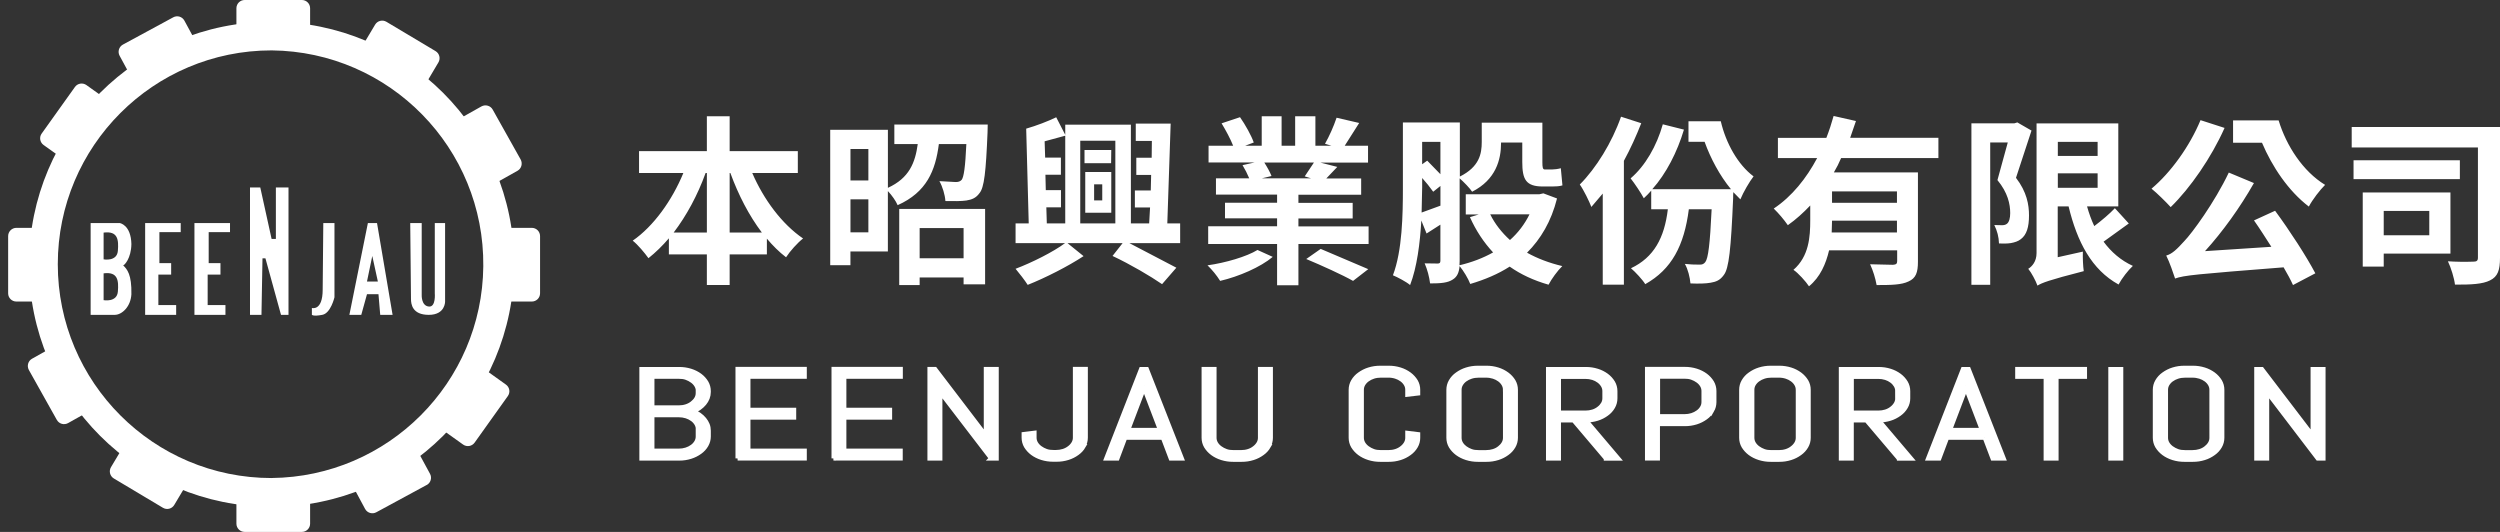
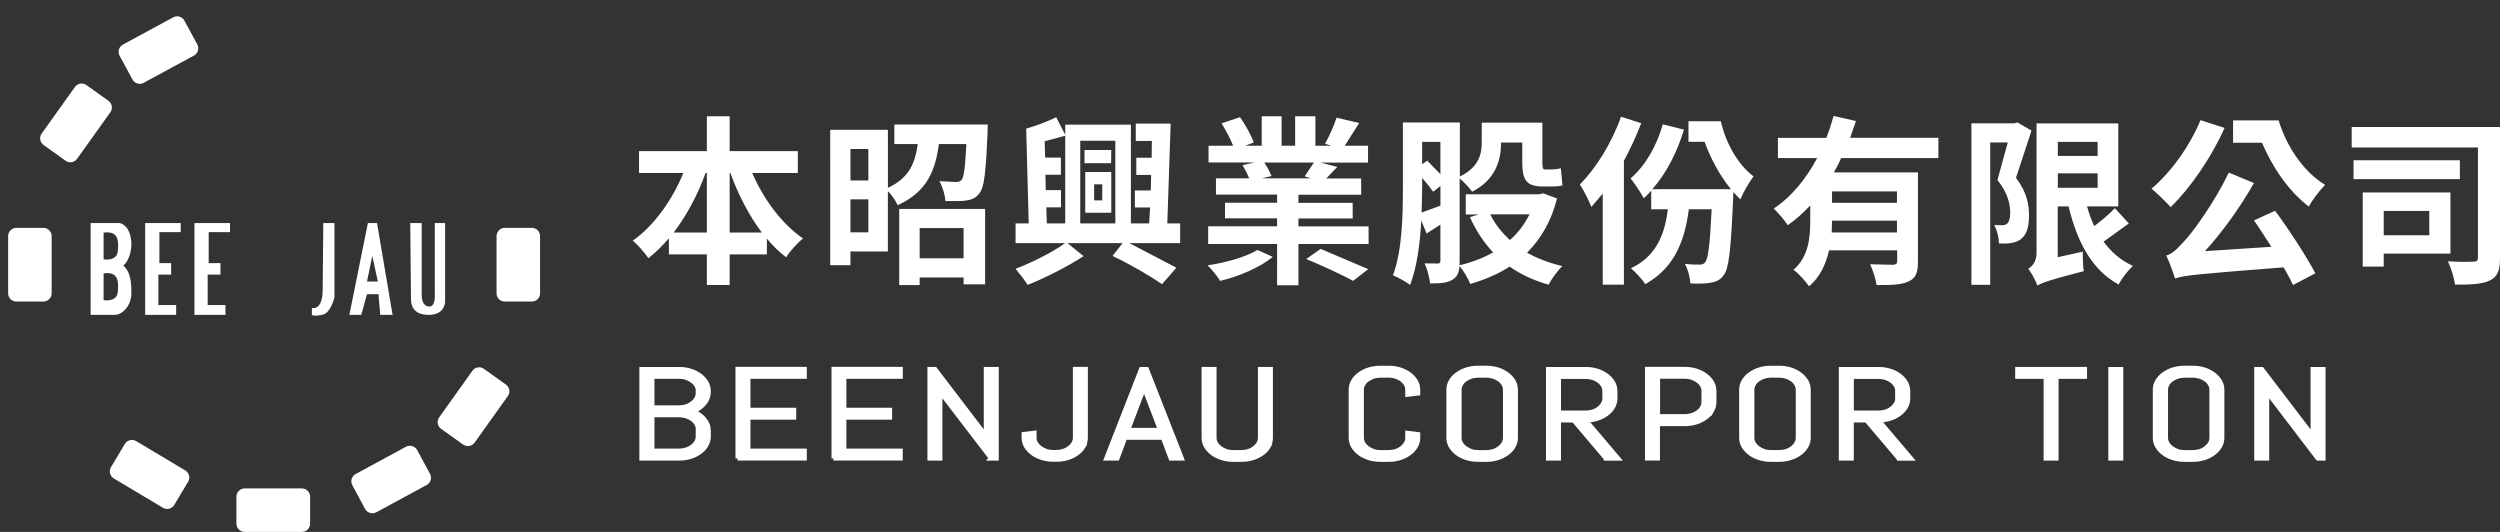
<svg xmlns="http://www.w3.org/2000/svg" version="1.1" id="圖層_1" x="0px" y="0px" width="235px" height="50px" viewBox="0 0 235 50" enable-background="new 0 0 235 50" xml:space="preserve">
  <rect x="0" y="0" width="235" height="50" fill="#333333" stroke="none" />
  <g>
-     <path fill="#FFFFFF" d="M28.377,4.1h-5.38c-0.427,0-0.774-0.346-0.774-0.773V0.774C22.223,0.347,22.57,0,22.997,0h5.38   c0.427,0,0.773,0.347,0.773,0.774v2.542c0,0.428-0.346,0.774-0.773,0.774" />
    <g>
      <path id="B_1_" fill="#FFFFFF" d="M28.377,50h-5.38c-0.427,0-0.774-0.348-0.774-0.773v-2.541c0-0.429,0.348-0.774,0.774-0.774    h5.38c0.427,0,0.773,0.347,0.773,0.774v2.541C29.15,49.652,28.804,50,28.377,50" />
    </g>
    <path fill="#FFFFFF" d="M46.677,27.573v-5.38c0-0.428,0.347-0.775,0.774-0.775h2.542c0.427,0,0.773,0.348,0.773,0.775v5.38   c0,0.428-0.347,0.772-0.773,0.772H47.45c-0.425,0.002-0.772-0.34-0.774-0.766C46.676,27.578,46.676,27.575,46.677,27.573    M0.766,27.573v-5.38c0-0.428,0.347-0.775,0.774-0.775h2.542c0.427,0,0.773,0.348,0.773,0.775v5.38   c0,0.428-0.347,0.772-0.773,0.772H1.54c-0.425,0.002-0.772-0.34-0.774-0.766C0.766,27.578,0.766,27.575,0.766,27.573 M41.282,39.23   l3.126-4.379c0.245-0.348,0.726-0.43,1.073-0.185c0.002,0.002,0.005,0.003,0.007,0.005l2.07,1.48   c0.347,0.246,0.429,0.727,0.183,1.073c-0.001,0.001-0.002,0.003-0.003,0.005l-3.125,4.379c-0.25,0.349-0.732,0.429-1.08,0.181   l-2.07-1.478c-0.347-0.244-0.43-0.725-0.185-1.072c0.001-0.003,0.003-0.005,0.005-0.008 M3.918,12.554l3.126-4.378   c0.247-0.347,0.73-0.428,1.08-0.18l2.068,1.477c0.348,0.248,0.43,0.73,0.18,1.08L7.246,14.93c-0.248,0.348-0.73,0.428-1.08,0.18   l-2.068-1.478c-0.348-0.25-0.43-0.733-0.18-1.08" />
-     <path fill="#FFFFFF" d="M45.377,17l-2.633-4.7c-0.2-0.372-0.077-0.844,0.295-1.053l2.218-1.245c0.372-0.2,0.844-0.077,1.053,0.295   l2.634,4.7c0.2,0.373,0.076,0.846-0.295,1.055l-2.218,1.244C46.059,17.496,45.586,17.373,45.377,17 M5.345,39.477l-2.633-4.701   c-0.2-0.373-0.078-0.844,0.295-1.053l2.217-1.246c0.373-0.199,0.845-0.076,1.054,0.297l2.634,4.701   c0.2,0.369,0.076,0.844-0.296,1.053L6.4,39.77c-0.374,0.209-0.845,0.078-1.054-0.295 M38.846,8.317l-4.62-2.758   c-0.367-0.22-0.486-0.694-0.268-1.06l1.303-2.183c0.22-0.367,0.694-0.487,1.062-0.268l4.62,2.757   c0.367,0.22,0.486,0.694,0.268,1.062L39.917,8.05c-0.22,0.367-0.694,0.487-1.06,0.268" />
    <g>
      <path id="C_1_" fill="#FFFFFF" d="M15.32,47.734l-4.62-2.758c-0.367-0.22-0.486-0.693-0.268-1.062l1.304-2.183    c0.22-0.367,0.693-0.487,1.06-0.269l4.62,2.759c0.366,0.219,0.487,0.692,0.268,1.06l-1.304,2.182    c-0.215,0.366-0.688,0.489-1.054,0.273c-0.002-0.001-0.004-0.003-0.007-0.005" />
    </g>
    <path fill="#FFFFFF" d="M18.232,5.224l-4.73,2.562c-0.375,0.204-0.845,0.064-1.048-0.312L11.242,5.24   c-0.203-0.376-0.063-0.846,0.313-1.05l4.73-2.563c0.373-0.204,0.841-0.067,1.045,0.307c0.001,0.001,0.002,0.003,0.003,0.005   l1.212,2.236C18.748,4.551,18.608,5.02,18.232,5.224 M40.1,45.592l-4.73,2.563c-0.375,0.203-0.845,0.063-1.05-0.313l-1.2-2.234   c-0.203-0.375-0.063-0.847,0.313-1.051l4.73-2.563c0.375-0.203,0.845-0.063,1.048,0.313l1.212,2.235   c0.202,0.376,0.063,0.847-0.313,1.05" />
-     <path fill="#FFFFFF" d="M25.532,2.046c-12.588,0-22.8,10.204-22.8,22.8c0,12.595,10.202,22.794,22.8,22.794   c12.598,0,22.8-10.205,22.8-22.792c0-12.588-10.204-22.8-22.8-22.8 M25.532,44.936c-11.101,0-20.1-8.998-20.1-20.1   c0-11.101,8.999-20.1,20.1-20.1c11.1,0.111,20.009,9.199,19.898,20.299c-0.109,10.944-8.955,19.789-19.898,19.898 M23.5,29.596   h1.078l0.096-5.313h0.277l1.464,5.313h0.704V17.622h-1.187v4.836H25.53l-1.064-4.836H23.5V29.596z" />
    <g>
      <path id="D_1_" fill="#FFFFFF" d="M30.39,20.966h1.05v6.978c0,0-0.346,1.502-1.143,1.651c-0.854,0.164-0.98,0-0.98,0v-0.644    c0,0,1.015,0.304,1.015-1.723L30.39,20.966" />
    </g>
    <path fill="#FFFFFF" d="M35.44,20.966h-0.858l-1.74,8.63h1.118l0.537-1.939h1.08l0.164,1.939h1.163L35.44,20.966L35.44,20.966z    M34.497,26.462l0.497-2.4l0.525,2.4H34.497z" />
    <g>
      <path id="E_1_" fill="#FFFFFF" d="M38.562,20.966h1.078v6.729c0,0-0.067,1.066,0.69,1.121c0.655,0.045,0.54-1.244,0.54-1.244    v-6.604h0.968v7.38c0,0,0.027,1.248-1.533,1.248s-1.672-1.016-1.672-1.5L38.562,20.966" />
    </g>
    <path fill="#FFFFFF" d="M18.278,20.966h3.343v0.856h-2.004v2.915h1.107v1.078H19.52v2.86h1.672v0.92h-2.915L18.278,20.966z    M13.644,20.966h3.343v0.856h-2.003v2.915h1.105v1.078h-1.202v2.86h1.672v0.92h-2.915V20.966z" />
    <path fill="#FFFFFF" d="M12.352,22.954c-0.04-1.836-1.1-1.988-1.1-1.988H8.52v8.63h2.266c0.678,0,1.5-0.766,1.565-1.93   c0.04-1.865-0.402-2.363-0.775-2.724c0.108,0.017,0.757-0.66,0.775-2 M11.079,27.412c-0.085,1.033-1.34,0.803-1.34,0.803v-2.52   C11.089,25.52,11.163,26.373,11.079,27.412 M11.079,23.582c-0.085,1.033-1.34,0.797-1.34,0.797v-2.514   C11.089,21.689,11.163,22.542,11.079,23.582 M70.713,16.264c1.07,2.48,2.787,4.8,4.776,6.153c-0.527,0.408-1.24,1.207-1.6,1.768   c-0.646-0.493-1.24-1.088-1.802-1.75v1.48h-3.5v2.873h-2.142v-2.873h-3.57V22.4c-0.595,0.697-1.24,1.326-1.92,1.87   c-0.356-0.5-1.003-1.274-1.48-1.648c1.972-1.36,3.706-3.8,4.76-6.357H60.07v-2.057h6.375v-3.28h2.142v3.28h6.408v2.057   L70.713,16.264L70.713,16.264z M66.446,21.856v-5.592h-0.12c-0.748,2.074-1.785,3.995-3,5.592h3.128H66.446z M71.613,21.856   c-1.207-1.598-2.2-3.52-2.958-5.592h-0.067v5.592H71.613z M92.846,11.708l-0.018,0.765c-0.152,3.654-0.306,5.167-0.765,5.694   c-0.323,0.442-0.696,0.595-1.224,0.68c-0.442,0.068-1.2,0.068-1.972,0.05c-0.034-0.578-0.272-1.36-0.562-1.87l1.53,0.085   c0.255,0,0.408-0.05,0.56-0.204c0.204-0.272,0.34-1.173,0.442-3.366h-2.584c-0.323,2.5-1.14,4.52-3.875,5.745   c-0.17-0.4-0.544-0.935-0.918-1.326v5.677h-3.52v1.292h-1.9V12.2h5.423v5.456c2.006-0.918,2.566-2.363,2.805-4.113h-2.2v-1.836   h8.788L92.846,11.708z M79.944,14.003v2.958h1.683v-2.958H79.944z M81.627,21.839v-3.1h-1.683v3.1H81.627z M84.527,19.639H92.6   v7.087h-2.023v-0.646h-4.13v0.714h-1.92V19.639L84.527,19.639z M86.447,21.439v2.838h4.13V21.44L86.447,21.439L86.447,21.439z    M110.935,22.852h-4.777l4.42,2.312l-1.343,1.547c-1.088-0.748-2.958-1.853-4.657-2.652l0.95-1.207h-5.185l1.514,1.224   c-1.48,0.97-3.587,2.04-5.253,2.703c-0.27-0.426-0.782-1.088-1.14-1.513c1.53-0.578,3.535-1.58,4.657-2.414h-4.657V21H96.7   l-0.238-8.907c0.952-0.272,2.058-0.697,2.822-1.07l0.85,1.65v-0.952h6.17V21h1.717l0.085-1.496h-1.428v-1.598h1.495l0.034-1.462   h-1.394V14.83h1.444l0.018-1.58h-1.513v-1.632h3.28L109.727,21h1.207L110.935,22.852L110.935,22.852z M98.4,21h1.733v-8.244   l-1.938,0.527l0.05,1.53h1.48v1.615H98.27l0.034,1.445h1.428v1.615h-1.377L98.4,21z M101.544,13.23V21h3.298v-7.77H101.544z    M104.444,15.338h-2.5v-1.24h2.516L104.444,15.338L104.444,15.338z M102.014,16.171h2.447v3.825h-2.447V16.171L102.014,16.171z    M102.847,18.839h0.765v-1.513h-0.765V18.839z M119.641,24.144c-1.156,0.97-3.196,1.853-4.947,2.26   c-0.336-0.533-0.736-1.024-1.19-1.462c1.7-0.238,3.672-0.816,4.7-1.445l1.427,0.646L119.641,24.144z M128.648,21.271v1.666h-6.596   v3.875h-2.006v-3.875h-6.477V21.27h6.477v-0.748h-4.896V19.06h4.896v-0.765H114.3v-1.53h3.128c-0.179-0.429-0.389-0.843-0.63-1.24   l1.14-0.255h-4.334V13.7h2.312c-0.255-0.646-0.697-1.462-1.088-2.107l1.733-0.578c0.5,0.714,1.07,1.734,1.292,2.38l-0.815,0.306   h1.563v-2.77h1.869v2.77h1.274v-2.77h1.903v2.77h1.514l-0.612-0.187c0.437-0.782,0.8-1.601,1.089-2.448l2.125,0.493l-1.361,2.142   h2.193v1.58h-4.488l1.599,0.408l-1.037,1.088h3.28v1.53h-5.898v0.765h5.1v1.462h-5.1v0.748h6.594L128.648,21.271z M118.841,15.271   c0.271,0.425,0.544,0.918,0.681,1.275l-0.918,0.22h4.64l-0.601-0.187l0.866-1.3h-4.657L118.841,15.271z M124.145,23.396   l4.471,1.904l-1.428,1.105c-0.985-0.561-2.976-1.462-4.402-2.057L124.145,23.396z M146.361,18.654   c-0.543,2.16-1.529,3.808-2.819,5.1c0.97,0.544,2.101,0.97,3.313,1.258c-0.441,0.425-1.02,1.224-1.291,1.75   c-1.4-0.4-2.619-0.97-3.654-1.7c-1.088,0.697-2.33,1.224-3.706,1.631c-0.187-0.5-0.646-1.257-1.003-1.683   c-0.051,0.595-0.221,1.003-0.631,1.259c-0.475,0.322-1.155,0.373-2.141,0.373c-0.083-0.648-0.254-1.284-0.511-1.887l1.224,0.017   c0.188,0,0.256-0.068,0.256-0.272v-3.383l-1.301,0.833l-0.492-1.224c-0.121,2.125-0.408,4.402-1.055,6.068   c-0.357-0.306-1.199-0.748-1.615-0.918c0.885-2.33,0.937-5.73,0.937-8.193v-6.17h5.354v5.083c1.836-0.918,2.058-2.142,2.058-3.247   v-1.82h5.7v3.723c0,0.493,0.033,0.68,0.238,0.68h0.662c0.221,0,0.6-0.05,0.833-0.12l0.152,1.615   c-0.255,0.085-0.63,0.103-0.97,0.103h-0.867c-1.614,0-1.938-0.68-1.938-2.313V13.4H141.1v0.017c0,1.615-0.492,3.468-2.72,4.606   c-0.204-0.323-0.8-0.935-1.174-1.258v7.77l-0.017,0.4c1.156-0.272,2.227-0.68,3.162-1.207c-0.885-0.952-1.615-2.057-2.177-3.315   l0.833-0.255h-1.225V18.26h6.92l0.374-0.085l1.276,0.477L146.361,18.654z M133.682,17.667l-0.05,2.312l1.769-0.646V17.48   l-0.68,0.544c-0.321-0.45-0.668-0.882-1.037-1.292v0.935H133.682z M133.682,13.333v2.108l0.477-0.34l1.24,1.275v-3.043H133.682   L133.682,13.333z M140.082,20.149c0.439,0.9,1.088,1.717,1.854,2.414c0.763-0.677,1.387-1.498,1.836-2.414h-3.701H140.082z    M154.277,11.583c-0.459,1.173-1.002,2.38-1.631,3.535v11.644h-1.988v-8.567l-1.07,1.258c-0.188-0.5-0.73-1.615-1.088-2.108   c1.529-1.53,3.025-3.944,3.876-6.375l1.903,0.613H154.277z M161.758,11.413c0.477,2.04,1.598,4.063,3.077,5.167   c-0.374,0.476-0.97,1.496-1.239,2.16l-0.664-0.68c-0.017,0.187-0.017,0.425-0.017,0.56c-0.204,4.776-0.392,6.63-0.884,7.239   c-0.34,0.477-0.715,0.631-1.225,0.715c-0.44,0.085-1.141,0.102-1.904,0.068c-0.049-0.561-0.237-1.344-0.526-1.835   c0.464,0.05,0.929,0.073,1.396,0.068c0.236,0,0.373-0.05,0.525-0.238c0.271-0.357,0.441-1.65,0.596-4.964h-2.143   c-0.439,3.417-1.613,5.644-4.098,7.038c-0.236-0.4-0.935-1.156-1.342-1.496c2.16-1.02,3.145-2.855,3.467-5.542h-1.563v-1.75   c-0.22,0.25-0.452,0.488-0.697,0.714c-0.238-0.46-0.884-1.428-1.24-1.87c1.377-1.173,2.449-3.042,3.027-5.083l1.987,0.5   c-0.63,2.108-1.666,4.13-2.976,5.6h7.396c-1.054-1.275-1.92-2.9-2.479-4.454h-1.515V11.4h3.044L161.758,11.413z M173.063,14.863   c-0.195,0.462-0.423,0.911-0.68,1.343h7.903v8.397c0,1.002-0.187,1.547-0.884,1.853c-0.664,0.323-1.633,0.34-3,0.34   c-0.123-0.674-0.328-1.331-0.611-1.955l2.143,0.05c0.299-0.017,0.399-0.102,0.399-0.34v-1.02h-6.399   c-0.301,1.275-0.834,2.516-1.889,3.382c-0.27-0.425-1.036-1.274-1.462-1.547c1.462-1.274,1.58-3.093,1.58-4.674v-1.377   c-0.646,0.68-1.325,1.3-2.106,1.853c-0.393-0.561-0.838-1.085-1.326-1.564c1.717-1.14,3.076-2.856,4.08-4.743h-3.688v-1.904h4.555   c0.263-0.673,0.489-1.36,0.681-2.057l2.1,0.476l-0.544,1.58h8.295v1.904h-9.13L173.063,14.863z M178.314,21.849v-1.105h-6.103   l-0.032,1.105H178.314z M178.314,17.991h-6.103v1.07h6.103V17.991z M190.965,12.261l-1.462,4.454   c1.021,1.326,1.224,2.533,1.224,3.536c0,1.088-0.22,1.82-0.765,2.227c-0.255,0.204-0.578,0.306-0.952,0.374   c-0.306,0.05-0.714,0.05-1.104,0.034c-0.018-0.603-0.169-1.195-0.442-1.734l0.729,0.017c0.17,0,0.341-0.034,0.461-0.136   c0.203-0.153,0.306-0.527,0.306-1.003c0-0.833-0.22-1.92-1.2-3.1l0.971-3.536h-1.65v13.377h-1.768V11.591h4.045l0.271-0.085   l1.325,0.764L190.965,12.261z M200.116,21l-2.38,1.717c0.714,0.97,1.632,1.768,2.754,2.278c-0.442,0.4-1.055,1.2-1.344,1.75   c-2.533-1.394-3.893-4.012-4.699-7.343h-1.021v4.777l2.363-0.527c-0.019,0.578,0.017,1.4,0.085,1.836   c-3.314,0.85-3.943,1.105-4.352,1.36c-0.153-0.441-0.578-1.24-0.867-1.58c0.357-0.22,0.781-0.68,0.781-1.48V11.6h7.684v7.8h-2.939   c0.188,0.663,0.407,1.275,0.68,1.853c0.697-0.527,1.445-1.156,1.938-1.683L200.1,21H200.116z M193.436,13.333v1.326h3.74v-1.326   H193.436z M193.436,17.651h3.74v-1.36h-3.74V17.651z M209.109,12.024c-1.239,2.788-3.229,5.66-5.064,7.445   c-0.4-0.442-1.292-1.326-1.802-1.733c1.802-1.513,3.587-3.978,4.606-6.442L209.109,12.024L209.109,12.024z M213.87,19.827   c1.377,1.87,2.94,4.283,3.772,5.864l-2.1,1.104c-0.221-0.493-0.525-1.054-0.884-1.666c-8.2,0.646-9.366,0.748-10.2,1.054   c-0.137-0.425-0.525-1.563-0.833-2.16c0.562-0.153,1.021-0.612,1.7-1.36c0.714-0.73,2.84-3.62,4.182-6.442l2.363,0.986   c-1.301,2.295-2.939,4.573-4.6,6.4l6.237-0.408c-0.544-0.85-1.104-1.734-1.632-2.48l1.973-0.902L213.87,19.827z M214.193,11.327   c0.729,2.38,2.277,4.777,4.367,6.052c-0.459,0.442-1.199,1.4-1.529,2.04c-1.938-1.48-3.45-3.757-4.403-6h-2.72v-2.1h4.283   L214.193,11.327z M235,24.23c0,1.156-0.203,1.768-0.936,2.125c-0.696,0.356-1.785,0.408-3.297,0.399   c-0.067-0.595-0.375-1.598-0.664-2.193c0.799,0.051,1.599,0.062,2.397,0.034c0.306,0,0.425-0.085,0.425-0.374V13.86h-11.865v-1.92   H235v12.3V24.23z M231.227,16.836h-9.994v-1.768h9.994V16.836z M224.07,23.839v1.224h-1.973v-6.97h8.244v5.745L224.07,23.839   L224.07,23.839z M224.07,19.839v2.277h4.283V19.83h-4.283V19.839z" />
    <g>
      <path fill="#FFFFFF" stroke="#FFFFFF" stroke-width="0.4" stroke-miterlimit="10" d="M66.4,41.838    c-0.15,0.26-0.355,0.483-0.6,0.656c-0.268,0.193-0.565,0.343-0.88,0.441c-0.348,0.109-0.71,0.164-1.074,0.162H60.3v-8.402h3.547    c0.364-0.002,0.726,0.052,1.074,0.16c0.336,0.107,0.63,0.256,0.88,0.442c0.241,0.179,0.445,0.403,0.6,0.66    c0.142,0.245,0.216,0.522,0.215,0.806v0.082c0,0.195-0.035,0.389-0.105,0.571c-0.07,0.181-0.17,0.351-0.3,0.507    c-0.13,0.157-0.284,0.299-0.46,0.426c-0.184,0.13-0.384,0.238-0.594,0.319c0.22,0.086,0.417,0.192,0.594,0.32    c0.172,0.122,0.327,0.266,0.461,0.428c0.125,0.15,0.226,0.319,0.3,0.5c0.07,0.172,0.105,0.372,0.105,0.569v0.541    c0,0.285-0.072,0.554-0.215,0.804L66.4,41.838z M65.607,36.764c0-0.188-0.047-0.361-0.14-0.523    c-0.093-0.162-0.223-0.305-0.387-0.428c-0.174-0.127-0.367-0.229-0.57-0.301c-0.216-0.08-0.45-0.104-0.7-0.104h-2.492v2.895H63.8    c0.25,0,0.483-0.034,0.7-0.104s0.406-0.167,0.57-0.301c0.164-0.133,0.293-0.266,0.387-0.428c0.094-0.162,0.14-0.337,0.14-0.523    v-0.2L65.607,36.764z M65.607,40.364c0-0.188-0.047-0.362-0.14-0.524c-0.098-0.167-0.23-0.312-0.387-0.425    c-0.173-0.126-0.366-0.223-0.57-0.287c-0.226-0.071-0.462-0.106-0.7-0.104h-2.492v3.346H63.8c0.25,0,0.483-0.035,0.7-0.105    c0.204-0.064,0.397-0.16,0.57-0.287c0.157-0.113,0.289-0.258,0.387-0.425c0.094-0.161,0.14-0.337,0.14-0.524v-0.663H65.607z     M69.335,43.088v-8.402h6.305v0.721h-5.297v3.123h4.3v0.72h-4.3v3.117h5.297v0.72h-6.305V43.088z M78.362,43.088v-8.402h6.305    v0.721H79.36v3.123h4.3v0.72h-4.3v3.117h5.297v0.72h-6.305L78.362,43.088z M93.162,43.088L88.48,36.98l-0.094-0.363v6.48h-1.008    v-8.402h0.523l4.672,6.123l0.102,0.356v-6.479h1.008v8.402h-0.53L93.162,43.088z M101.864,41.945    c-0.15,0.26-0.354,0.482-0.6,0.656c-0.265,0.194-0.561,0.344-0.875,0.441c-0.346,0.109-0.708,0.164-1.07,0.161H99    c-0.364,0.002-0.727-0.052-1.074-0.161c-0.336-0.107-0.63-0.255-0.88-0.441c-0.25-0.188-0.446-0.406-0.6-0.656    c-0.142-0.244-0.216-0.521-0.215-0.803v-0.334l1.008-0.123v0.457c0,0.188,0.047,0.361,0.14,0.523    c0.093,0.162,0.223,0.305,0.387,0.428c0.174,0.127,0.366,0.229,0.57,0.301c0.216,0.08,0.45,0.104,0.7,0.104h0.227    c0.235,0.001,0.47-0.034,0.695-0.104c0.218-0.07,0.4-0.168,0.57-0.301c0.155-0.115,0.285-0.262,0.383-0.428    c0.094-0.162,0.14-0.337,0.14-0.523v-6.457h1.008v6.457c0,0.281-0.074,0.559-0.216,0.803H101.864z" />
      <g>
        <path id="F" fill="#FFFFFF" stroke="#FFFFFF" stroke-width="0.4" stroke-miterlimit="10" d="M109.314,41.141h-3.547l-0.734,1.957     h-1.047l3.28-8.402h0.53l3.297,8.402h-1.04l-0.742-1.957H109.314z M106.041,40.42h3.008l-1.477-3.873l-0.03-0.311l-0.03,0.311     L106.041,40.42L106.041,40.42z" />
      </g>
      <path fill="#FFFFFF" stroke="#FFFFFF" stroke-width="0.4" stroke-miterlimit="10" d="M119.26,41.955    c-0.15,0.26-0.354,0.483-0.6,0.656c-0.266,0.195-0.561,0.344-0.875,0.441c-0.346,0.109-0.708,0.164-1.07,0.161h-0.797    c-0.364,0.003-0.727-0.052-1.074-0.161c-0.336-0.107-0.63-0.255-0.88-0.441c-0.25-0.188-0.446-0.406-0.6-0.656    c-0.142-0.244-0.216-0.521-0.215-0.803v-6.457h1.008v6.457c0,0.188,0.047,0.361,0.14,0.523c0.093,0.162,0.223,0.305,0.387,0.428    c0.174,0.127,0.366,0.229,0.57,0.301c0.216,0.08,0.45,0.104,0.7,0.104h0.703c0.25,0,0.483-0.034,0.7-0.104    c0.217-0.07,0.405-0.168,0.566-0.301c0.155-0.115,0.285-0.261,0.384-0.428c0.094-0.162,0.139-0.337,0.139-0.523v-6.457h1.009    v6.457c0.001,0.281-0.073,0.559-0.215,0.803H119.26z M133.086,41.955c-0.15,0.26-0.355,0.483-0.6,0.656    c-0.266,0.195-0.561,0.344-0.875,0.441c-0.346,0.109-0.707,0.164-1.07,0.161h-0.797c-0.364,0.003-0.727-0.052-1.074-0.161    c-0.336-0.107-0.63-0.255-0.88-0.441c-0.25-0.188-0.446-0.406-0.601-0.656c-0.142-0.244-0.216-0.521-0.215-0.803v-4.512    c-0.001-0.283,0.073-0.561,0.215-0.804c0.15-0.259,0.355-0.483,0.601-0.655c0.268-0.194,0.565-0.344,0.88-0.442    c0.348-0.109,0.71-0.163,1.074-0.161h0.797c0.363-0.002,0.725,0.052,1.07,0.161c0.314,0.098,0.609,0.247,0.875,0.442    c0.25,0.187,0.445,0.405,0.6,0.655c0.143,0.243,0.217,0.521,0.215,0.804v0.34l-1.008,0.117v-0.457    c0-0.188-0.047-0.363-0.141-0.524c-0.092-0.162-0.221-0.304-0.383-0.425c-0.171-0.127-0.362-0.224-0.565-0.287    c-0.226-0.072-0.462-0.107-0.699-0.105h-0.702c-0.25,0-0.484,0.035-0.701,0.105c-0.203,0.064-0.396,0.16-0.569,0.287    c-0.157,0.113-0.289,0.258-0.388,0.425c-0.094,0.161-0.14,0.337-0.14,0.524v4.512c0,0.188,0.048,0.361,0.14,0.523    c0.094,0.162,0.224,0.305,0.388,0.428c0.175,0.127,0.366,0.229,0.569,0.301c0.217,0.08,0.451,0.104,0.701,0.104h0.702    c0.25,0,0.483-0.034,0.7-0.104s0.404-0.168,0.566-0.301c0.154-0.115,0.285-0.261,0.383-0.428c0.094-0.162,0.14-0.337,0.14-0.523    v-0.457l1.008,0.123v0.334C133.303,41.434,133.229,41.711,133.086,41.955L133.086,41.955z M142.27,41.955    c-0.15,0.26-0.354,0.483-0.6,0.656c-0.266,0.195-0.561,0.344-0.875,0.441c-0.346,0.109-0.707,0.164-1.07,0.161h-0.797    c-0.363,0.003-0.727-0.052-1.074-0.161c-0.336-0.107-0.629-0.255-0.879-0.441c-0.25-0.188-0.447-0.406-0.601-0.656    c-0.142-0.244-0.216-0.521-0.215-0.803v-4.512c-0.001-0.283,0.073-0.561,0.215-0.804c0.149-0.259,0.354-0.483,0.601-0.655    c0.268-0.194,0.564-0.344,0.879-0.442c0.348-0.109,0.711-0.163,1.074-0.161h0.797c0.363-0.002,0.725,0.052,1.07,0.161    c0.314,0.098,0.609,0.247,0.875,0.442c0.25,0.187,0.446,0.405,0.6,0.655c0.143,0.243,0.217,0.521,0.215,0.804v4.512    C142.485,41.434,142.411,41.711,142.27,41.955z M141.477,36.641c0-0.188-0.047-0.361-0.14-0.523s-0.222-0.305-0.383-0.426    c-0.171-0.125-0.362-0.223-0.565-0.286c-0.227-0.071-0.463-0.107-0.699-0.105h-0.703c-0.25,0-0.483,0.035-0.7,0.105    c-0.204,0.063-0.397,0.161-0.57,0.286c-0.157,0.113-0.288,0.259-0.387,0.426c-0.095,0.162-0.14,0.337-0.14,0.523v4.512    c0,0.188,0.047,0.363,0.14,0.524c0.093,0.162,0.224,0.306,0.387,0.429c0.175,0.127,0.366,0.228,0.57,0.3    c0.216,0.079,0.45,0.104,0.7,0.104h0.703c0.25,0,0.482-0.035,0.699-0.104c0.217-0.07,0.405-0.167,0.566-0.3    c0.154-0.116,0.285-0.262,0.383-0.429c0.094-0.161,0.141-0.337,0.141-0.524v-4.512H141.477z M150.955,43.098l-3.04-3.586h-1.383    v3.586h-1.009v-8.402h3.556c0.362-0.002,0.724,0.053,1.069,0.162c0.314,0.098,0.61,0.246,0.875,0.441    c0.241,0.18,0.445,0.403,0.601,0.66c0.142,0.245,0.216,0.523,0.215,0.807v0.68c0.001,0.283-0.073,0.561-0.215,0.806    c-0.149,0.261-0.354,0.485-0.601,0.66c-0.265,0.194-0.561,0.345-0.875,0.442c-0.346,0.108-0.707,0.163-1.069,0.16l3.04,3.586    h-1.164V43.098z M150.822,36.764c0-0.188-0.047-0.361-0.141-0.523c-0.098-0.167-0.229-0.313-0.383-0.428    c-0.171-0.129-0.362-0.227-0.566-0.291c-0.226-0.071-0.461-0.106-0.698-0.104h-2.5v3.375h2.5c0.25,0,0.483-0.035,0.7-0.104    c0.217-0.07,0.404-0.168,0.565-0.301c0.155-0.115,0.285-0.262,0.384-0.428c0.094-0.162,0.139-0.337,0.139-0.523v-0.681V36.764z     M160.93,38.6c-0.15,0.26-0.354,0.484-0.6,0.656c-0.268,0.193-0.564,0.343-0.88,0.442c-0.348,0.108-0.71,0.163-1.074,0.161h-2.54    v3.229h-1.008v-8.401h3.547c0.364-0.003,0.727,0.052,1.074,0.16c0.336,0.107,0.63,0.256,0.88,0.442    c0.241,0.179,0.444,0.403,0.601,0.66c0.141,0.245,0.215,0.522,0.215,0.806v1.043c0,0.282-0.074,0.56-0.215,0.803V38.6z     M160.137,36.755c0-0.188-0.047-0.362-0.14-0.524s-0.224-0.305-0.388-0.428c-0.174-0.127-0.365-0.229-0.569-0.3    c-0.216-0.08-0.45-0.104-0.7-0.104h-2.492v3.731h2.492c0.25,0,0.482-0.035,0.7-0.104c0.204-0.064,0.397-0.162,0.569-0.287    c0.158-0.113,0.289-0.258,0.388-0.426c0.094-0.162,0.14-0.336,0.14-0.523v-1.044V36.755z M169.793,41.955    c-0.15,0.26-0.355,0.483-0.6,0.656c-0.266,0.194-0.561,0.344-0.875,0.441c-0.347,0.109-0.707,0.164-1.07,0.161h-0.797    c-0.364,0.003-0.727-0.052-1.074-0.161c-0.336-0.107-0.63-0.255-0.88-0.441c-0.25-0.188-0.446-0.406-0.601-0.656    c-0.142-0.244-0.216-0.521-0.215-0.803v-4.512c-0.001-0.283,0.073-0.561,0.215-0.804c0.15-0.259,0.355-0.483,0.601-0.655    c0.268-0.194,0.565-0.344,0.88-0.442c0.348-0.109,0.71-0.163,1.074-0.161h0.797c0.363-0.002,0.724,0.052,1.07,0.161    c0.314,0.098,0.609,0.247,0.875,0.442c0.25,0.187,0.445,0.405,0.6,0.655c0.143,0.243,0.217,0.521,0.215,0.804v4.512    C170.01,41.434,169.936,41.711,169.793,41.955z M169,36.641c0-0.188-0.047-0.363-0.141-0.524    c-0.092-0.162-0.221-0.304-0.383-0.425c-0.171-0.127-0.362-0.224-0.565-0.287c-0.226-0.072-0.462-0.107-0.699-0.105h-0.703    c-0.25,0-0.483,0.035-0.7,0.105c-0.203,0.064-0.396,0.16-0.57,0.287c-0.156,0.113-0.288,0.258-0.387,0.425    c-0.094,0.161-0.14,0.337-0.14,0.524v4.512c0,0.188,0.047,0.361,0.14,0.523c0.094,0.162,0.224,0.305,0.387,0.428    c0.176,0.127,0.367,0.229,0.57,0.301c0.217,0.08,0.45,0.104,0.7,0.104h0.703c0.25,0,0.483-0.034,0.7-0.104    s0.404-0.168,0.566-0.301c0.154-0.115,0.284-0.261,0.383-0.428c0.093-0.159,0.142-0.34,0.141-0.525v-4.5L169,36.641z     M178.48,43.098l-3.041-3.586h-1.383v3.586h-1.008v-8.402h3.555c0.363-0.002,0.725,0.053,1.07,0.162    c0.314,0.098,0.609,0.246,0.875,0.441c0.241,0.18,0.445,0.403,0.6,0.66c0.143,0.245,0.217,0.523,0.215,0.807v0.68    c0.002,0.283-0.072,0.561-0.215,0.806c-0.149,0.261-0.354,0.485-0.6,0.66c-0.266,0.194-0.561,0.345-0.875,0.442    c-0.346,0.108-0.707,0.163-1.07,0.16l3.041,3.586h-1.164V43.098z M178.348,36.764c0-0.188-0.047-0.361-0.14-0.523    c-0.099-0.167-0.228-0.313-0.383-0.428c-0.171-0.129-0.362-0.227-0.566-0.291c-0.226-0.071-0.462-0.106-0.698-0.104h-2.5v3.375    h2.5c0.25,0,0.482-0.035,0.699-0.104c0.217-0.07,0.405-0.168,0.566-0.301c0.154-0.115,0.285-0.262,0.383-0.428    c0.094-0.162,0.141-0.337,0.141-0.523v-0.681L178.348,36.764z" />
      <g>
-         <path id="F_1_" fill="#FFFFFF" stroke="#FFFFFF" stroke-width="0.4" stroke-miterlimit="10" d="M186.57,41.141h-3.547     l-0.734,1.957h-1.047l3.279-8.402h0.531l3.297,8.402h-1.041l-0.742-1.957H186.57z M183.297,40.42h3.008l-1.477-3.873l-0.03-0.311     l-0.03,0.311L183.297,40.42L183.297,40.42z" />
-       </g>
+         </g>
      <path fill="#FFFFFF" stroke="#FFFFFF" stroke-width="0.4" stroke-miterlimit="10" d="M193.307,35.416v7.682H192.3v-7.682h-2.672    v-0.721h6.353v0.721h-2.672H193.307z M198.38,43.098v-8.402h1.009v8.402H198.38z M208.676,41.955    c-0.15,0.26-0.354,0.483-0.6,0.656c-0.266,0.194-0.561,0.344-0.875,0.441c-0.346,0.109-0.707,0.164-1.07,0.161h-0.797    c-0.364,0.003-0.727-0.052-1.074-0.161c-0.336-0.107-0.63-0.255-0.88-0.441c-0.25-0.188-0.446-0.406-0.601-0.656    c-0.142-0.244-0.216-0.521-0.215-0.803v-4.512c-0.001-0.283,0.073-0.561,0.215-0.804c0.15-0.259,0.355-0.483,0.601-0.655    c0.269-0.194,0.565-0.344,0.88-0.442c0.348-0.109,0.71-0.163,1.074-0.161h0.797c0.363-0.002,0.725,0.052,1.07,0.161    c0.314,0.098,0.609,0.247,0.875,0.442c0.25,0.187,0.445,0.405,0.6,0.655c0.143,0.243,0.217,0.521,0.215,0.804v4.512    C208.892,41.434,208.817,41.711,208.676,41.955z M207.883,36.641c0-0.188-0.047-0.361-0.14-0.523s-0.222-0.305-0.384-0.426    c-0.171-0.125-0.362-0.223-0.565-0.286c-0.226-0.071-0.462-0.107-0.698-0.105h-0.703c-0.25,0-0.483,0.035-0.701,0.105    c-0.203,0.063-0.396,0.161-0.569,0.286c-0.157,0.113-0.289,0.259-0.388,0.426c-0.094,0.162-0.139,0.337-0.139,0.523v4.512    c0,0.188,0.047,0.363,0.139,0.524c0.094,0.162,0.224,0.306,0.388,0.429c0.175,0.127,0.366,0.228,0.569,0.3    c0.217,0.079,0.451,0.104,0.701,0.104h0.703c0.25,0,0.482-0.035,0.699-0.104c0.217-0.07,0.405-0.167,0.566-0.3    c0.154-0.116,0.285-0.262,0.383-0.429c0.094-0.161,0.14-0.337,0.14-0.524L207.883,36.641L207.883,36.641z M217.87,43.098    l-4.67-6.117l-0.095-0.363v6.48h-1.008v-8.402h0.523l4.672,6.123l0.102,0.356v-6.479h1.008v8.402h-0.529H217.87z" />
    </g>
  </g>
</svg>